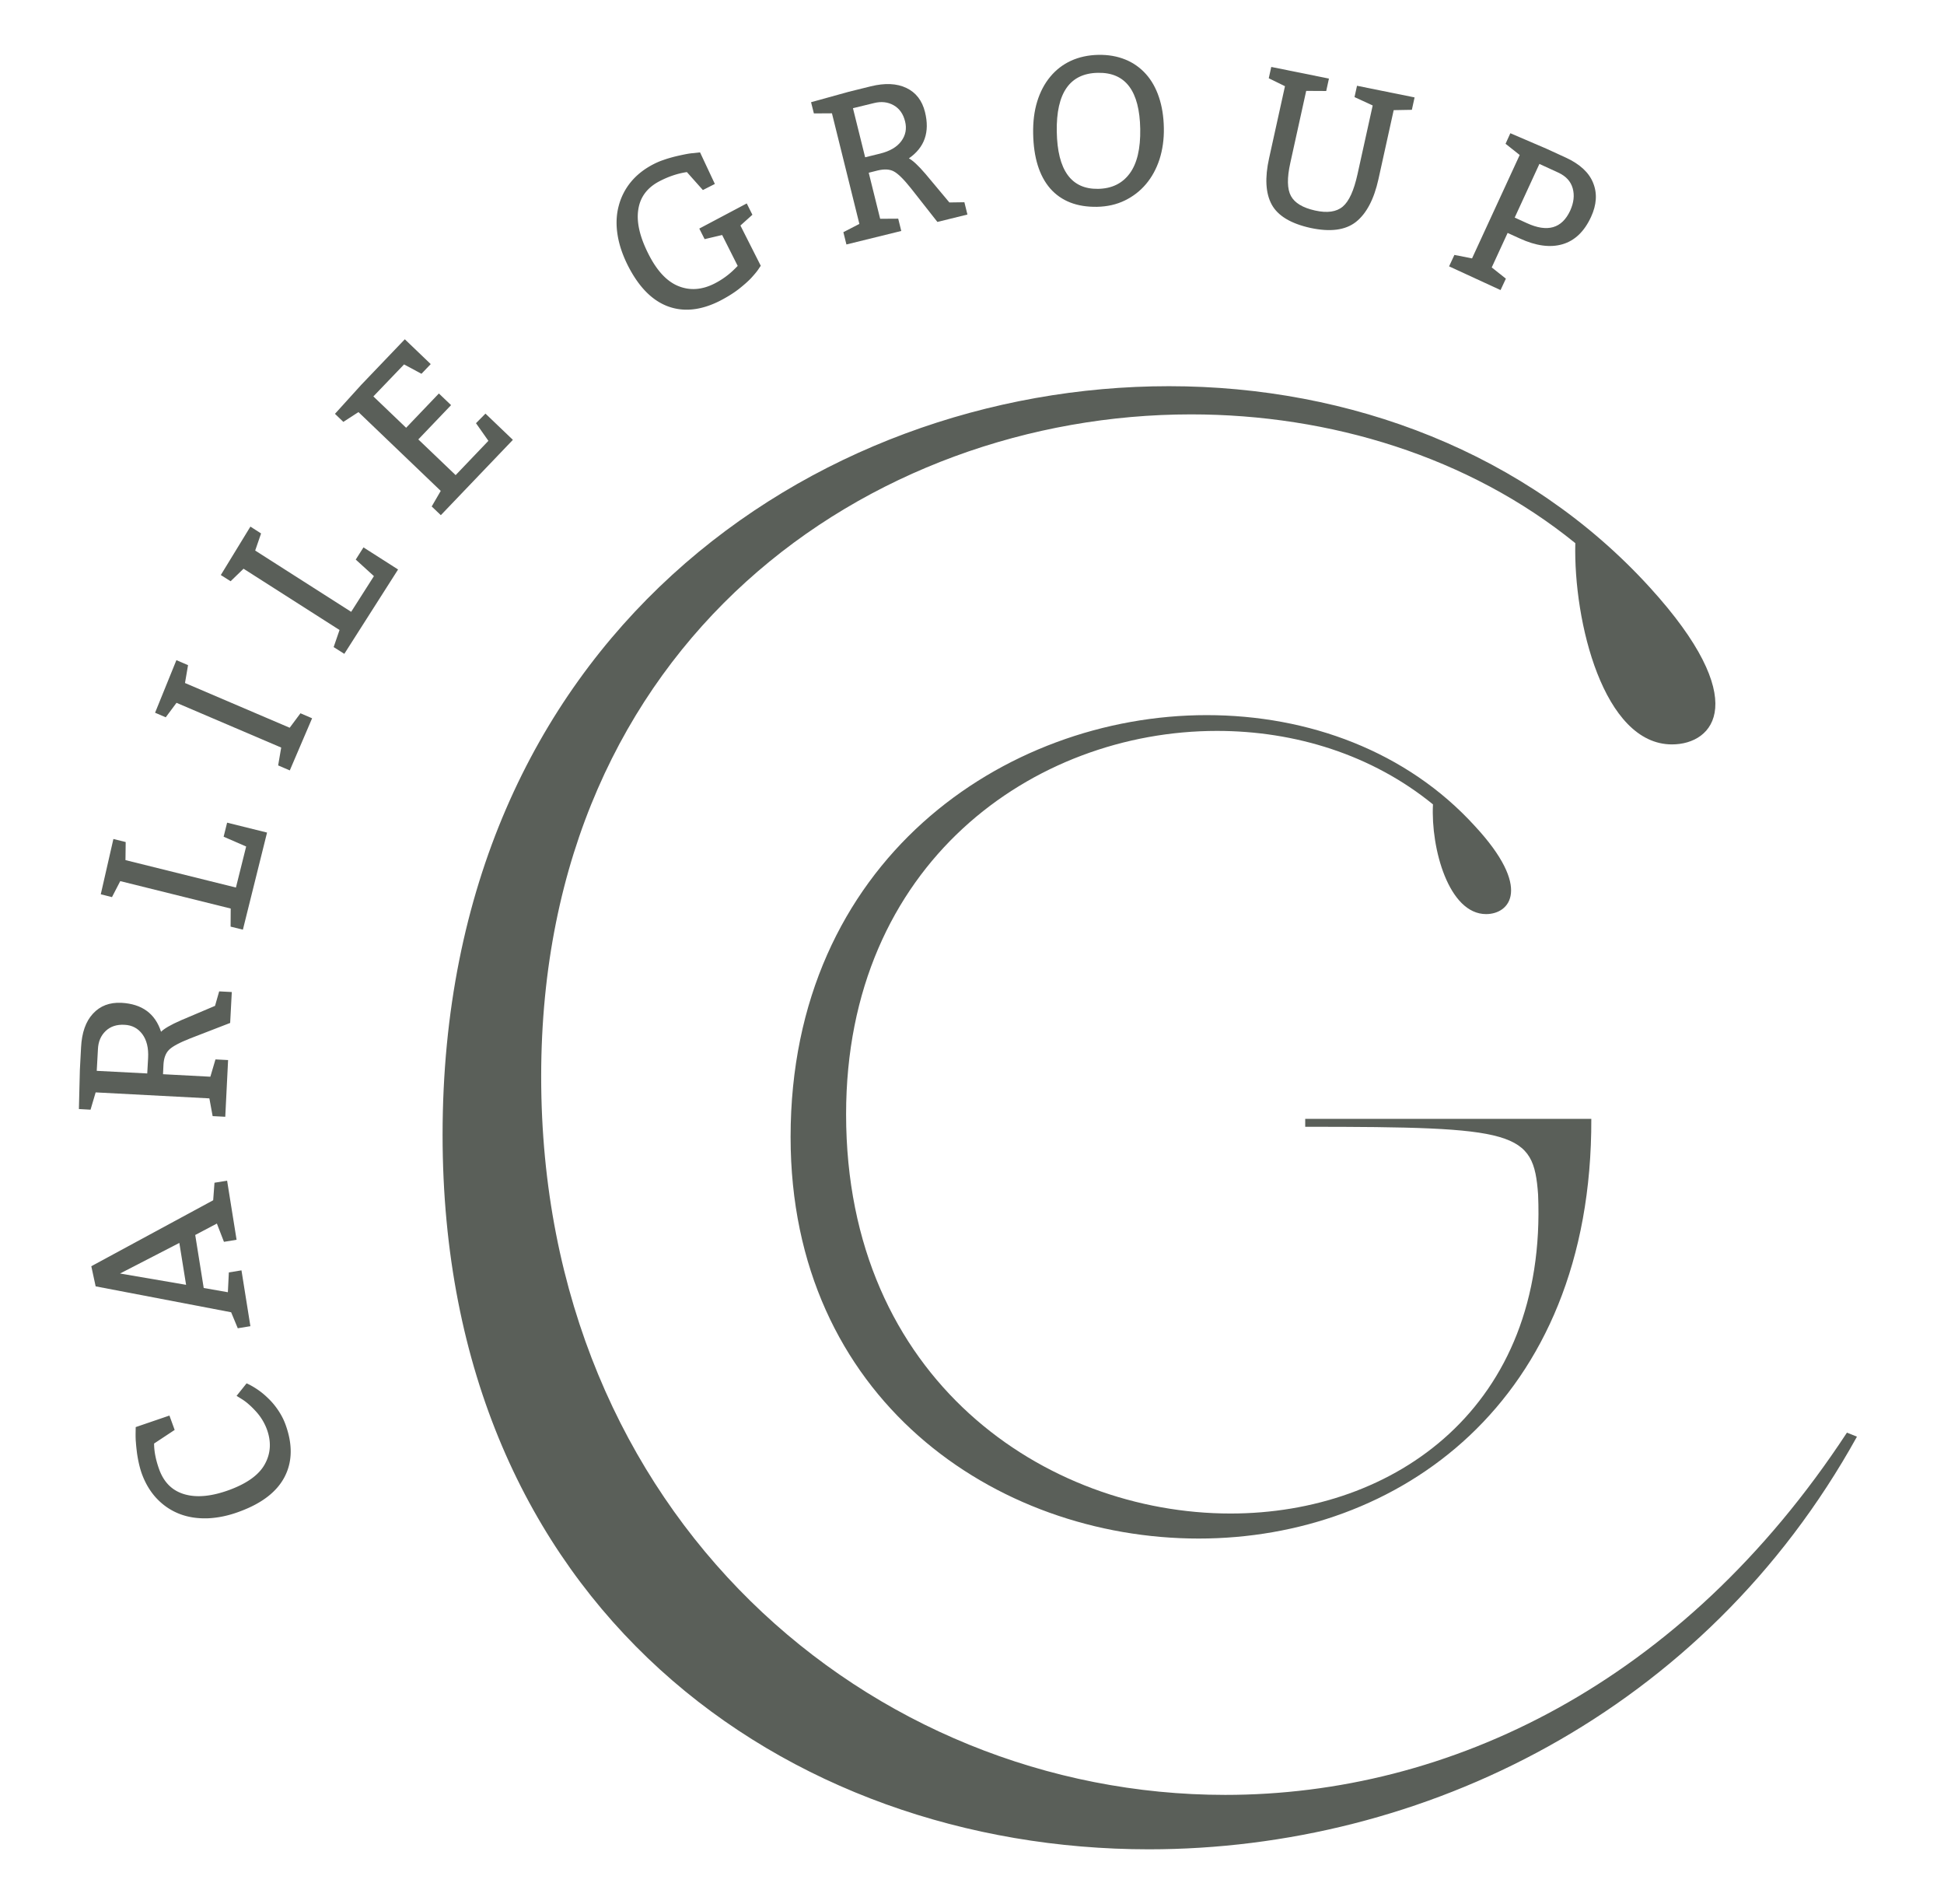
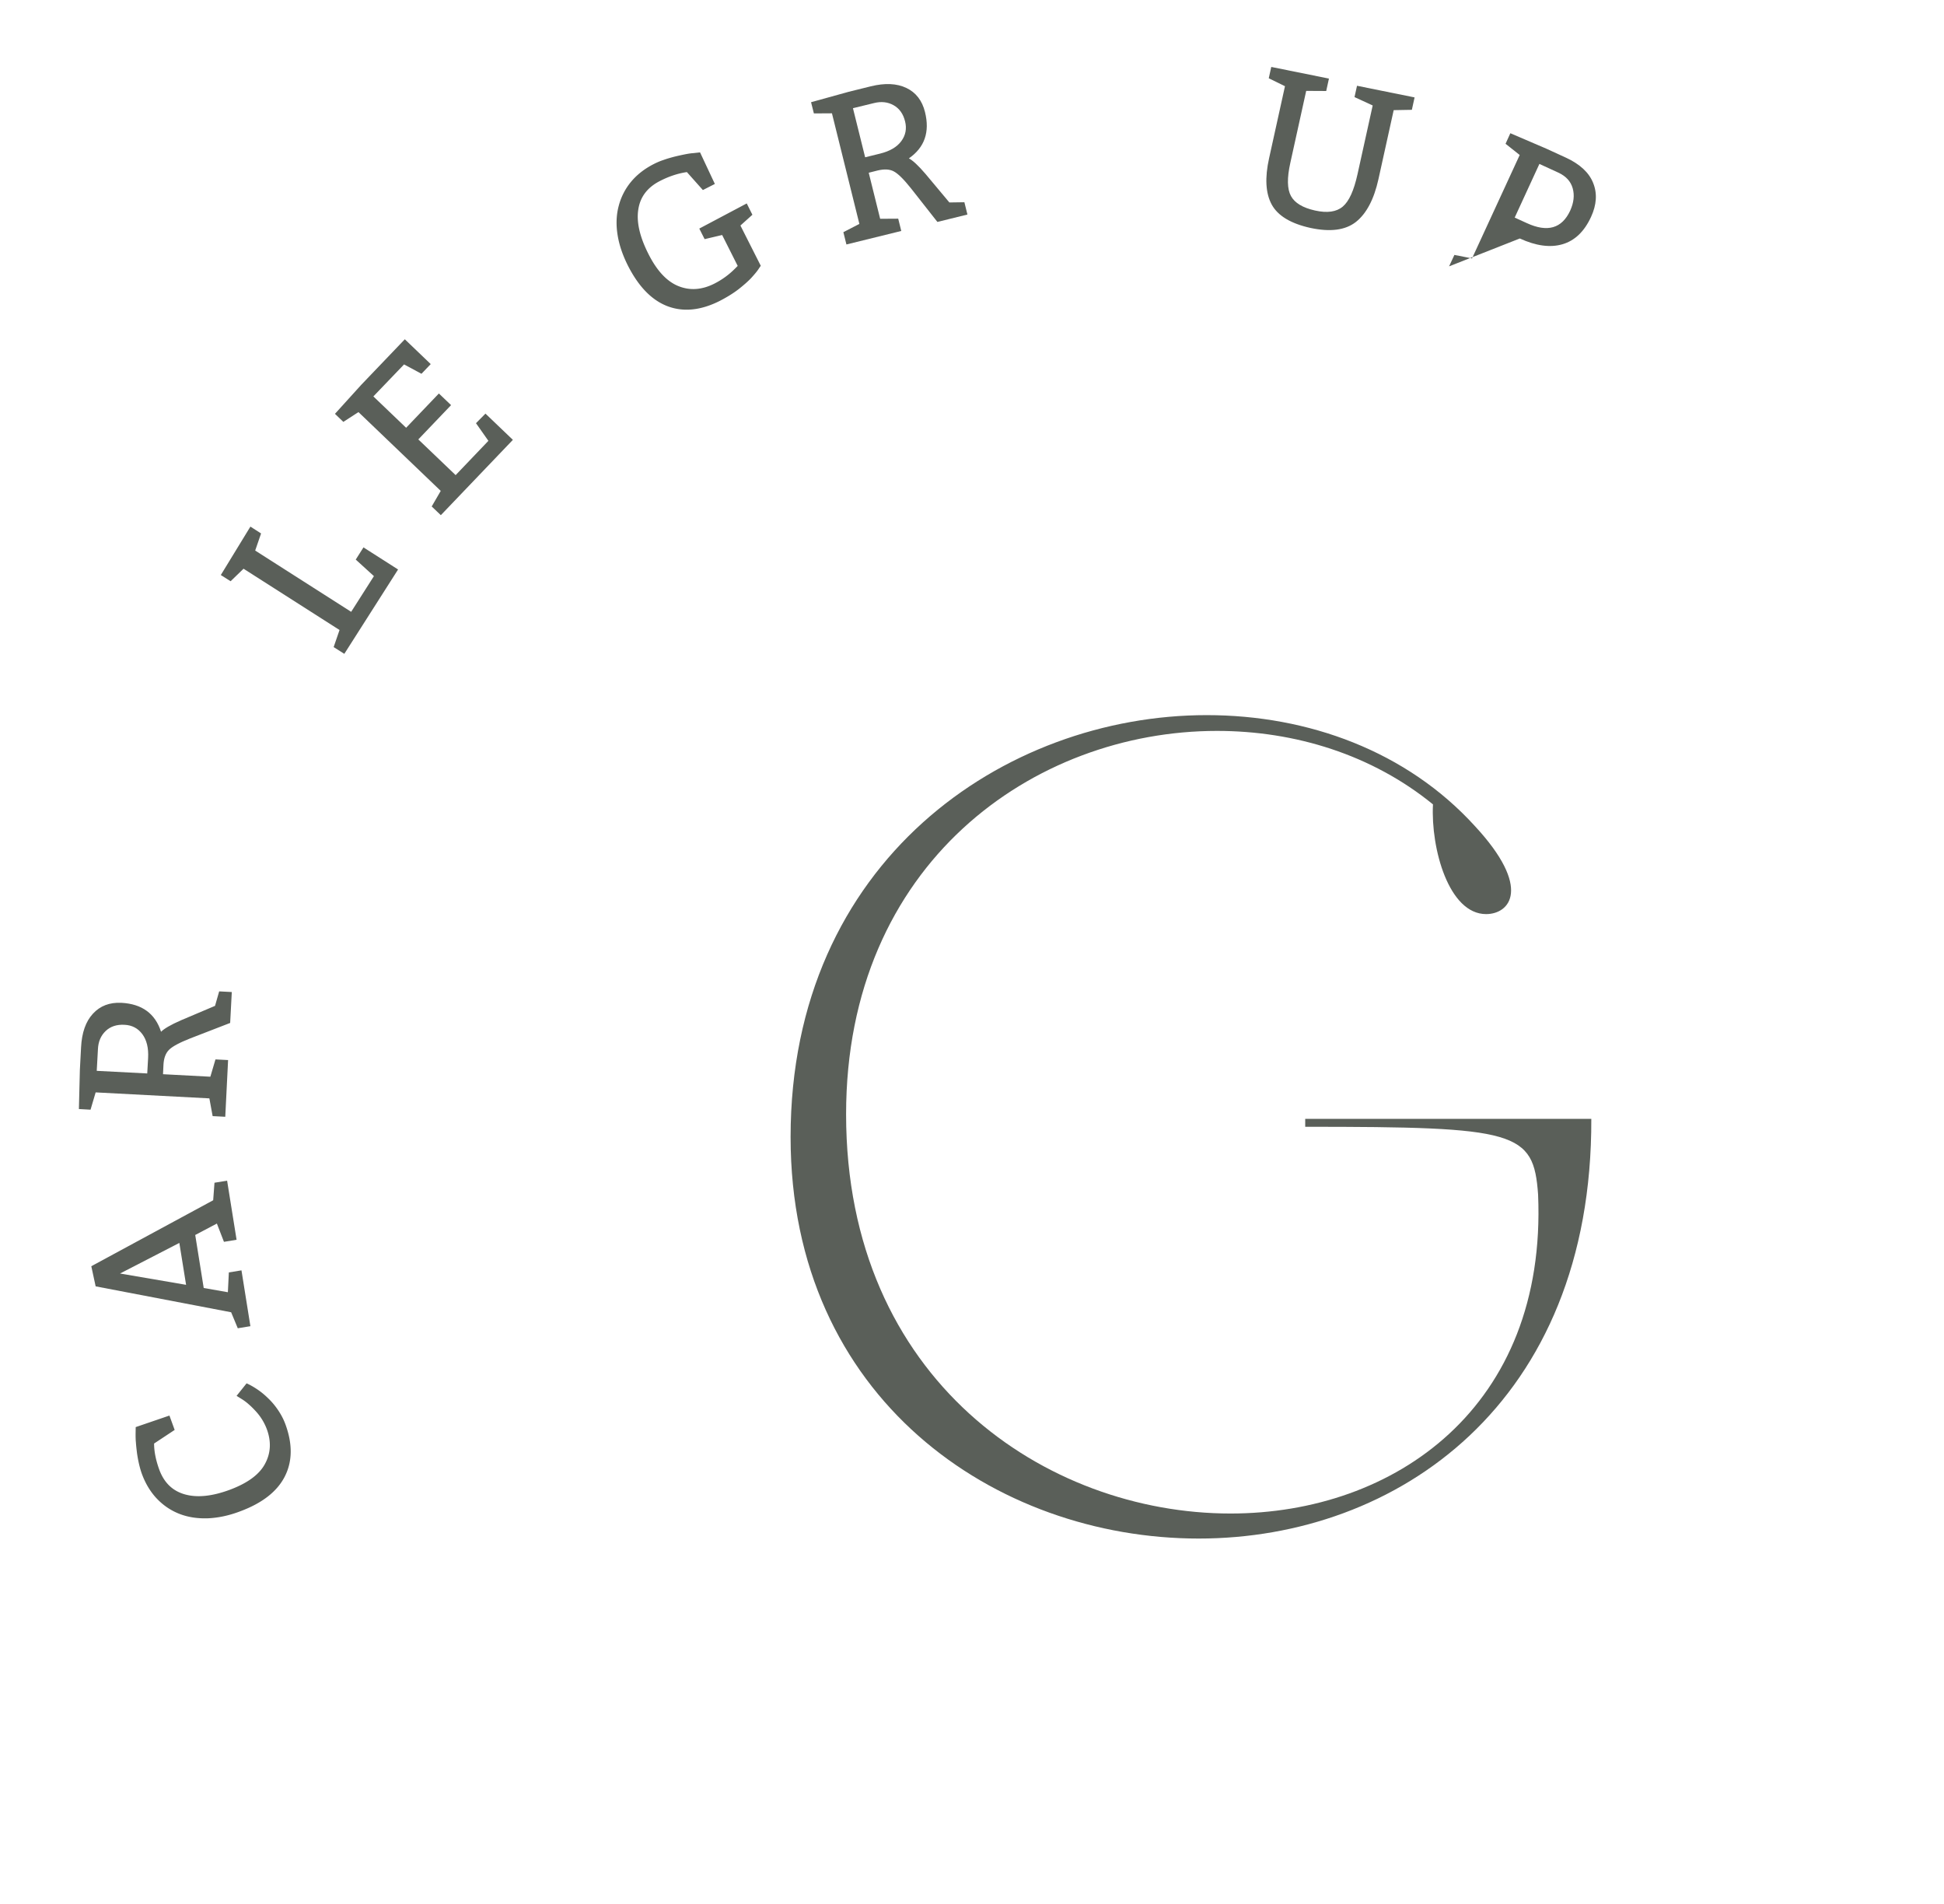
<svg xmlns="http://www.w3.org/2000/svg" data-bbox="7.25 5.038 163.39 164.862" viewBox="0 0 178.64 174.9" data-type="color">
  <g>
    <path d="m16.05 131.37-1.89 1.25c0 .73.16 1.53.48 2.41.45 1.21 1.24 1.96 2.38 2.27 1.13.31 2.51.16 4.12-.44 1.62-.61 2.7-1.4 3.22-2.39.53-.98.58-2.06.14-3.22a5.048 5.048 0 0 0-.99-1.59c-.22-.24-.44-.46-.65-.64a4.64 4.64 0 0 0-.59-.45l-.53-.33.92-1.15c.36.16.72.37 1.08.62.36.25.69.54 1.01.86.32.32.6.67.85 1.05s.46.78.62 1.21c.67 1.81.66 3.41-.04 4.8-.7 1.39-2.08 2.47-4.14 3.23-1.03.39-2.01.59-2.95.63-.94.03-1.8-.1-2.58-.4-.78-.3-1.47-.76-2.06-1.37-.59-.61-1.06-1.37-1.4-2.28-.1-.27-.19-.58-.27-.92-.08-.34-.14-.68-.19-1.02-.04-.34-.08-.66-.1-.97-.03-.31-.03-.56-.03-.77l.01-.65 3.1-1.06.48 1.32z" fill="#5a5f59" data-color="1" />
    <path d="m23.01 121.84-1.16.19-.61-1.47-12.45-2.38-.4-1.85 11.2-6.06.12-1.61 1.16-.19.87 5.43-1.16.19-.65-1.68-1.99 1.05.78 4.87 2.22.39.09-1.82 1.16-.19.82 5.13zM11.03 117l6.07 1.04-.62-3.85-5.45 2.81z" fill="#5a5f59" data-color="1" />
    <path d="m20.7 102.6-1.16-.06-.3-1.63-10.45-.55-.47 1.59-1.07-.06.09-3.6.11-2.08c.07-1.34.43-2.37 1.09-3.08.66-.72 1.53-1.05 2.61-1 1.9.1 3.11.99 3.65 2.66.29-.29.89-.64 1.8-1.04l3.16-1.34.38-1.33 1.16.06-.15 2.84-3.67 1.42c-.99.39-1.64.74-1.95 1.05-.31.31-.48.77-.51 1.39l-.04.85 4.35.23.47-1.59 1.16.06-.26 5.21zM8.89 98.38l4.64.24.08-1.42c.05-.92-.13-1.65-.53-2.19s-.95-.83-1.64-.86c-.71-.04-1.29.15-1.73.57-.44.42-.68.97-.71 1.67l-.11 1.99z" fill="#5a5f59" data-color="1" />
-     <path d="m11.53 79.02 10.15 2.52.94-3.77-2.07-.9.32-1.29 3.67.91-2.22 8.92-1.13-.28.01-1.66-10.15-2.52-.76 1.47-1.03-.26 1.16-5.08 1.13.28-.02 1.66z" fill="#5a5f59" data-color="1" />
-     <path d="m27.61 65.53 1.07.46-2.05 4.79-1.07-.46.28-1.64-9.62-4.11-.99 1.33-.98-.42 1.96-4.83 1.07.46-.28 1.64 9.62 4.11.99-1.33z" fill="#5a5f59" data-color="1" />
    <path d="m23.45 50.58 8.82 5.63 2.09-3.28-1.67-1.52.71-1.12 3.18 2.03-4.94 7.75-.98-.62.54-1.57-8.82-5.63-1.19 1.15-.9-.57 2.72-4.45.98.63-.54 1.57z" fill="#5a5f59" data-color="1" />
    <path d="m37.13 33.48-2.82 2.94 3.01 2.88 3.01-3.15 1.12 1.07-3.01 3.15 3.43 3.28 3.01-3.15-1.14-1.62.87-.88 2.52 2.41-6.62 6.92-.84-.8.83-1.43-7.56-7.24-1.39.9-.77-.74 2.42-2.67 4-4.18 2.38 2.28-.85.89-1.6-.86z" fill="#5a5f59" data-color="1" />
    <path d="m68.04 20.72 1.87 3.7c-.01.01-.08.11-.22.32-.14.21-.36.47-.65.79-.3.32-.69.66-1.17 1.04-.48.37-1.06.73-1.74 1.08-1.73.87-3.32 1.03-4.77.49-1.46-.55-2.68-1.8-3.67-3.76-.49-.98-.81-1.93-.95-2.87-.14-.93-.1-1.8.12-2.61a5.7 5.7 0 0 1 1.13-2.2c.54-.65 1.24-1.2 2.11-1.64.26-.13.55-.26.89-.37.33-.12.66-.21 1-.3.33-.08.65-.15.95-.21.3-.06.56-.1.76-.11l.63-.07 1.36 2.9-1.1.56-1.47-1.65c-.82.12-1.64.39-2.46.81-1.15.58-1.82 1.45-2 2.6-.19 1.15.12 2.51.91 4.08.78 1.56 1.7 2.55 2.76 2.98 1.05.43 2.16.36 3.31-.22.69-.35 1.32-.8 1.88-1.36l.27-.27-1.43-2.84-1.61.38-.49-.97 4.36-2.31.52 1.04-1.1.99z" fill="#5a5f59" data-color="1" />
    <path d="m77.78 22.46-.28-1.13 1.47-.76-2.52-10.16-1.66.01-.26-1.03L78 8.43l2.02-.5c1.3-.32 2.39-.27 3.27.15.88.42 1.45 1.16 1.71 2.21.46 1.85-.04 3.26-1.48 4.26.36.19.87.66 1.52 1.42l2.2 2.63 1.38-.02.28 1.13-2.76.68-2.43-3.09c-.66-.83-1.19-1.35-1.57-1.55-.38-.21-.88-.23-1.48-.09l-.83.21 1.05 4.23 1.66-.01.28 1.13-5.04 1.24zm.6-12.52 1.12 4.51 1.38-.34c.89-.22 1.54-.6 1.94-1.14.4-.54.52-1.15.35-1.82-.17-.69-.52-1.18-1.05-1.48-.53-.3-1.13-.37-1.81-.2l-1.93.47z" fill="#5a5f59" data-color="1" />
-     <path d="M94.94 12.28c-.02-1.09.1-2.07.37-2.95.27-.88.67-1.64 1.2-2.28.53-.64 1.17-1.13 1.91-1.47.75-.34 1.58-.52 2.5-.54.92-.02 1.75.13 2.49.43.74.3 1.37.75 1.89 1.33.52.58.92 1.29 1.2 2.13.28.83.43 1.77.45 2.82.02 1.05-.12 2.01-.4 2.89-.29.88-.7 1.63-1.24 2.27-.54.64-1.19 1.14-1.95 1.51-.76.37-1.61.56-2.55.58-1.86.03-3.29-.53-4.31-1.69-1-1.16-1.52-2.84-1.56-5.03zm5.96-5.59c-2.59.04-3.85 1.85-3.79 5.4.06 3.55 1.33 5.3 3.79 5.26 1.26-.02 2.23-.49 2.91-1.41.68-.92 1-2.28.97-4.09-.06-3.49-1.35-5.21-3.88-5.16z" fill="#5a5f59" data-color="1" />
    <path d="m128.07 10.12-1.4 6.34c-.41 1.85-1.1 3.16-2.07 3.93-.97.76-2.36.94-4.18.55-1.81-.4-3-1.12-3.56-2.15-.56-1.03-.64-2.45-.24-4.25l1.46-6.62-1.49-.73.23-1.04 5.3 1.07-.25 1.14-1.84-.01-1.46 6.62c-.31 1.39-.29 2.4.06 3.04.35.64 1.09 1.08 2.21 1.33 1.12.25 1.97.13 2.55-.36s1.02-1.47 1.35-2.95l1.4-6.34-1.67-.77.23-1.04 5.29 1.07-.25 1.14-1.67.03z" fill="#5a5f59" data-color="1" />
-     <path d="m133.16 24.47.49-1.05 1.62.32 4.38-9.5-1.3-1.03.44-.97 3.31 1.42 1.81.83c1.27.59 2.11 1.36 2.49 2.32.39.96.32 2-.19 3.11-.62 1.35-1.5 2.19-2.63 2.52-1.13.33-2.44.15-3.92-.53l-1.12-.51-1.46 3.17 1.3 1.03-.49 1.05-4.73-2.18zm8.3-9.41-2.27 4.93 1.12.51c1.89.87 3.22.49 3.98-1.15.33-.73.41-1.41.23-2.05s-.62-1.12-1.34-1.45l-1.72-.79z" fill="#5a5f59" data-color="1" />
-     <path d="M105.57 169.9c-33.28 0-64.9-22.19-64.9-65.64 0-45.48 34.02-68.78 66.75-68.78 16.64 0 32.91 6.1 44.19 18.49 9.43 10.35 5.91 14.42 2.03 14.42-6.29 0-9.06-11.28-8.88-18.49-9.8-7.95-22.55-11.83-35.31-11.83-29.4 0-59.72 20.71-59.72 60.83 0 40.49 30.32 66 62.86 66 20.52 0 41.97-10.17 57.13-33.28l.92.37c-14.04 25.34-39.92 37.91-65.07 37.91z" fill="#5a5f59" data-color="1" />
+     <path d="m133.16 24.47.49-1.05 1.62.32 4.38-9.5-1.3-1.03.44-.97 3.31 1.42 1.81.83c1.27.59 2.11 1.36 2.49 2.32.39.96.32 2-.19 3.11-.62 1.35-1.5 2.19-2.63 2.52-1.13.33-2.44.15-3.92-.53zm8.3-9.41-2.27 4.93 1.12.51c1.89.87 3.22.49 3.98-1.15.33-.73.41-1.41.23-2.05s-.62-1.12-1.34-1.45l-1.72-.79z" fill="#5a5f59" data-color="1" />
    <path d="M110.16 141.35c-18.7 0-37.51-12.88-37.51-36.89 0-25.35 19.64-38.76 38.24-38.76 9.35 0 18.39 3.33 24.63 10.18 5.3 5.71 3.22 8.1 1.04 8.1-3.43 0-5.09-6.03-4.88-10.08-5.61-4.57-12.68-6.75-19.85-6.75-16.83 0-34.08 12.16-34.08 35.22 0 24.42 18.39 36.68 35.33 36.68 15.07 0 29.09-9.77 28.26-29.3-.41-5.82-1.97-6.23-21.4-6.23v-.73h26.29c.09 26.19-17.89 38.56-36.07 38.56z" fill="#5a5f59" data-color="1" />
  </g>
</svg>